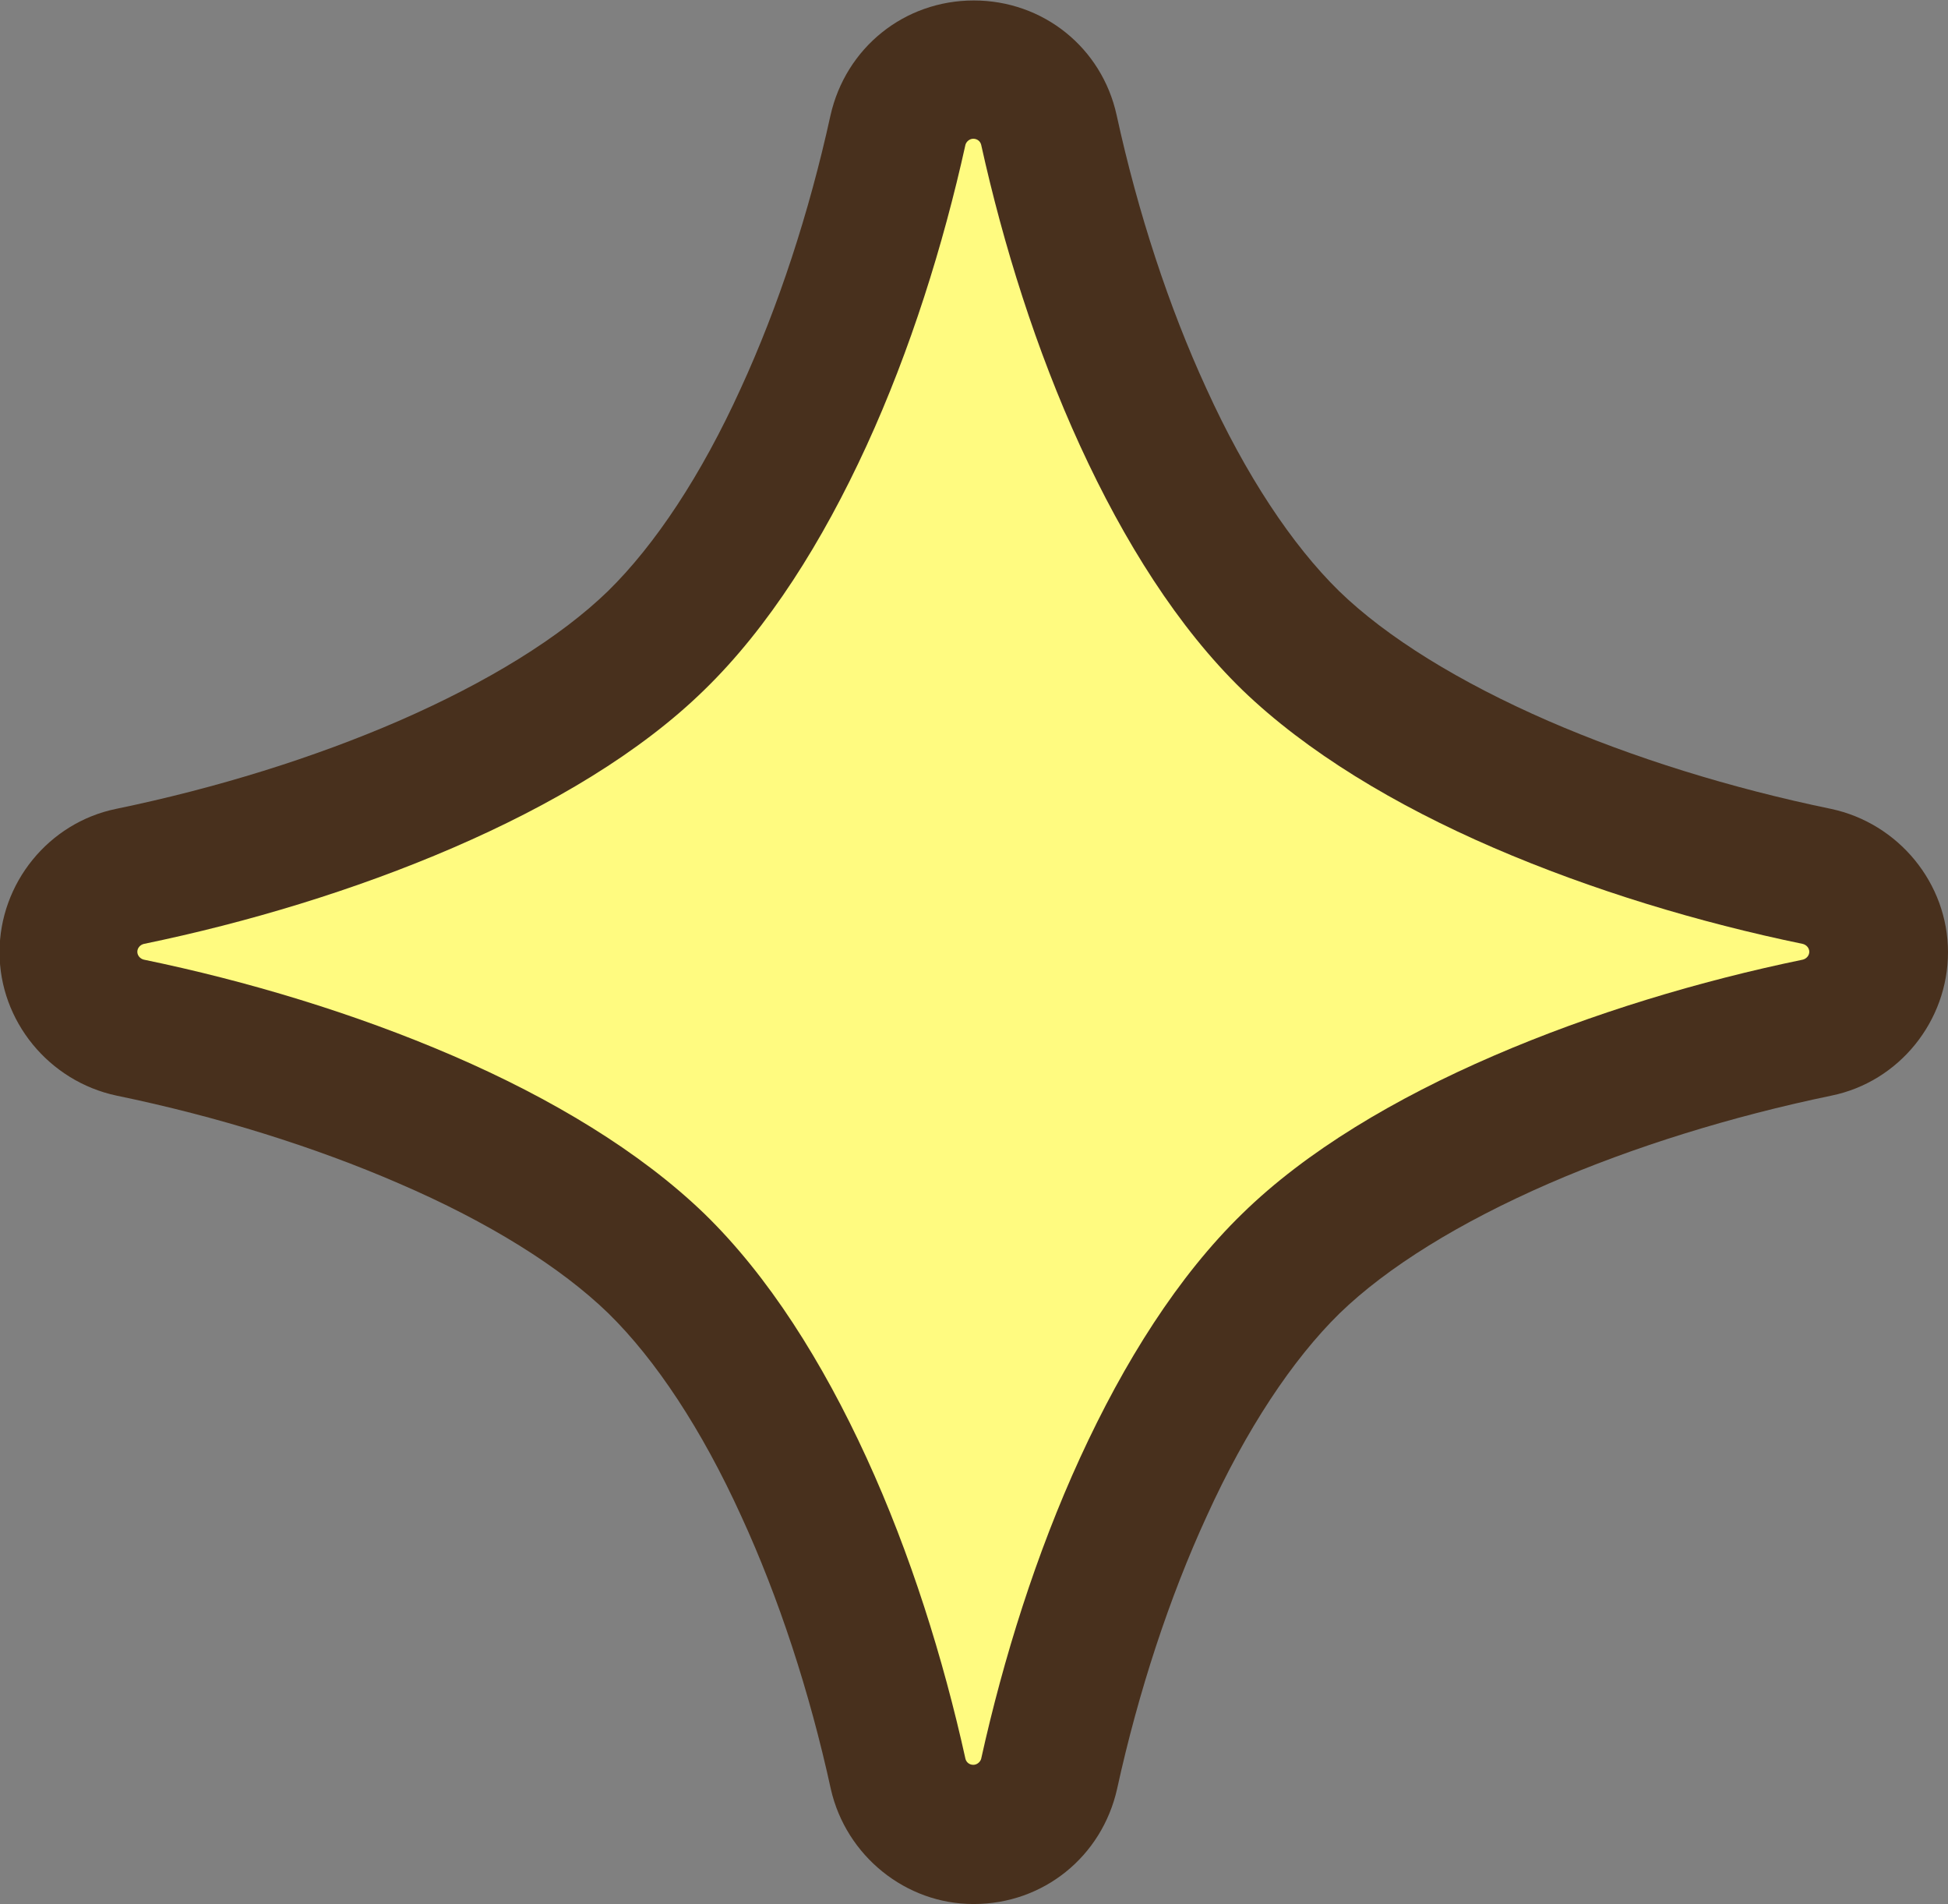
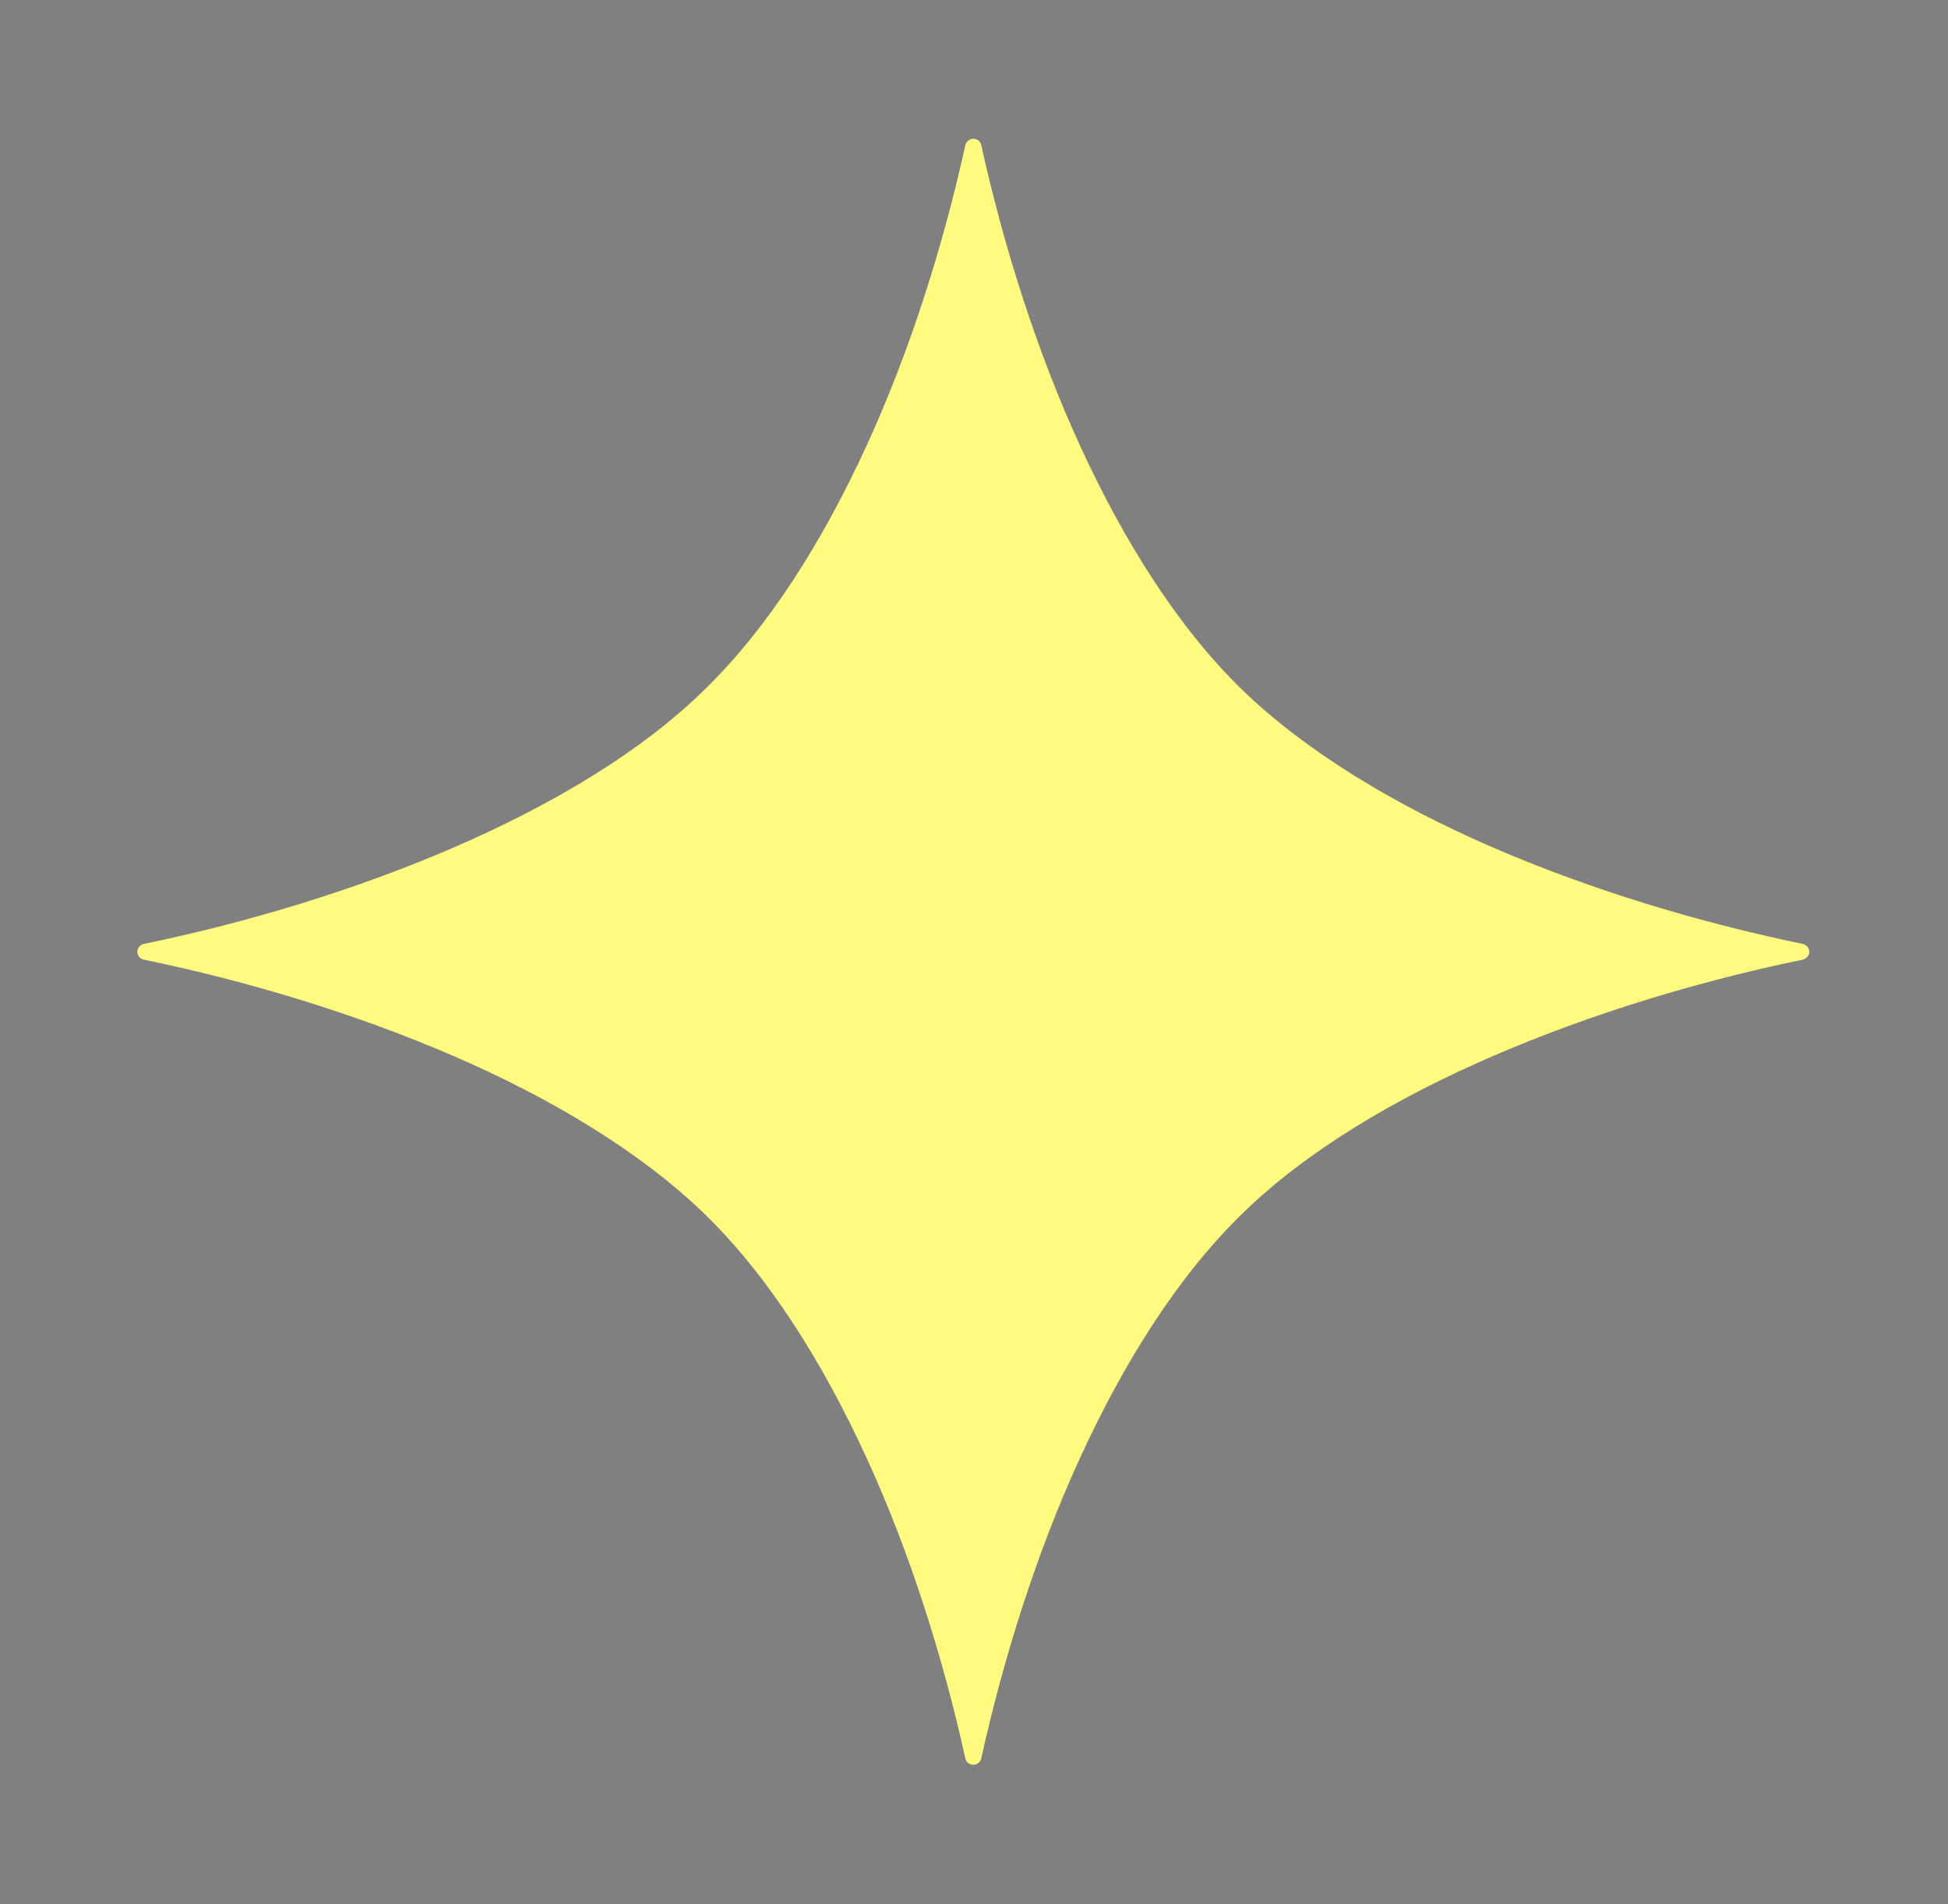
<svg xmlns="http://www.w3.org/2000/svg" id="_レイヤー_2" viewBox="0 0 42.13 41.17">
  <rect x="0" y="0" width="42.13" height="41.17" fill="#808080" stroke="none" />
  <defs>
    <style>.cls-1{fill:#fffb80;}.cls-1,.cls-2{stroke-width:0px;}.cls-2{fill:#48301d;}</style>
  </defs>
  <g id="_レイヤー_1-2">
-     <path class="cls-2" d="M21.05,41.17c-1.46,0-2.75-1.04-3.08-2.48-.46-2.11-1.13-4.15-1.94-5.91-.85-1.87-1.85-3.38-2.87-4.38-1.03-1-2.6-1.98-4.53-2.81-1.82-.79-3.93-1.45-6.11-1.9-1.46-.31-2.53-1.61-2.53-3.1s1.06-2.8,2.52-3.1c2.18-.45,4.29-1.11,6.11-1.9,1.93-.84,3.5-1.81,4.53-2.81,1.02-1,2.02-2.51,2.87-4.38.81-1.76,1.48-3.8,1.94-5.9.33-1.47,1.6-2.49,3.1-2.49s2.77,1.02,3.09,2.48c.46,2.11,1.13,4.15,1.94,5.91.85,1.87,1.85,3.38,2.87,4.38,1.03,1,2.6,1.97,4.53,2.81,1.82.79,3.93,1.45,6.11,1.9,1.46.31,2.53,1.61,2.53,3.1,0,1.48-1.05,2.8-2.52,3.1h0c-2.17.45-4.29,1.11-6.11,1.9-1.93.84-3.5,1.81-4.53,2.81-1.02,1-2.02,2.51-2.87,4.38-.81,1.76-1.48,3.8-1.94,5.9-.33,1.47-1.6,2.49-3.1,2.49h-.02ZM12.12,20.58c2.13,1.03,3.88,2.21,5.23,3.51,1.39,1.35,2.64,3.13,3.72,5.3,1.08-2.17,2.33-3.95,3.72-5.3,1.34-1.31,3.1-2.49,5.23-3.51-2.13-1.03-3.88-2.21-5.23-3.51-1.39-1.35-2.64-3.13-3.72-5.3-1.08,2.17-2.33,3.95-3.72,5.3-1.34,1.31-3.1,2.49-5.23,3.51ZM38.99,20.75h0,0Z" />
    <path class="cls-1" d="M38.99,20.75c.08-.02.14-.09.14-.17s-.06-.15-.14-.17c-2.23-.46-4.56-1.16-6.69-2.08-2.13-.92-4.04-2.07-5.43-3.41-1.39-1.35-2.56-3.21-3.51-5.28-.95-2.07-1.66-4.34-2.14-6.51-.02-.08-.09-.13-.17-.13-.08,0-.15.06-.17.13-.48,2.17-1.19,4.44-2.14,6.51-.95,2.07-2.12,3.93-3.51,5.28-1.38,1.35-3.3,2.49-5.43,3.41-2.13.92-4.46,1.62-6.69,2.08-.08.02-.14.09-.14.17,0,.08.06.15.14.17,2.23.46,4.56,1.16,6.69,2.08,2.13.92,4.04,2.07,5.43,3.41,1.39,1.35,2.56,3.21,3.51,5.28.95,2.07,1.66,4.34,2.14,6.51.02.08.09.13.17.13.08,0,.15-.06.17-.13.48-2.17,1.19-4.44,2.14-6.51.95-2.07,2.12-3.93,3.51-5.28,1.38-1.35,3.3-2.49,5.43-3.41,2.13-.92,4.46-1.62,6.69-2.08Z" />
  </g>
</svg>